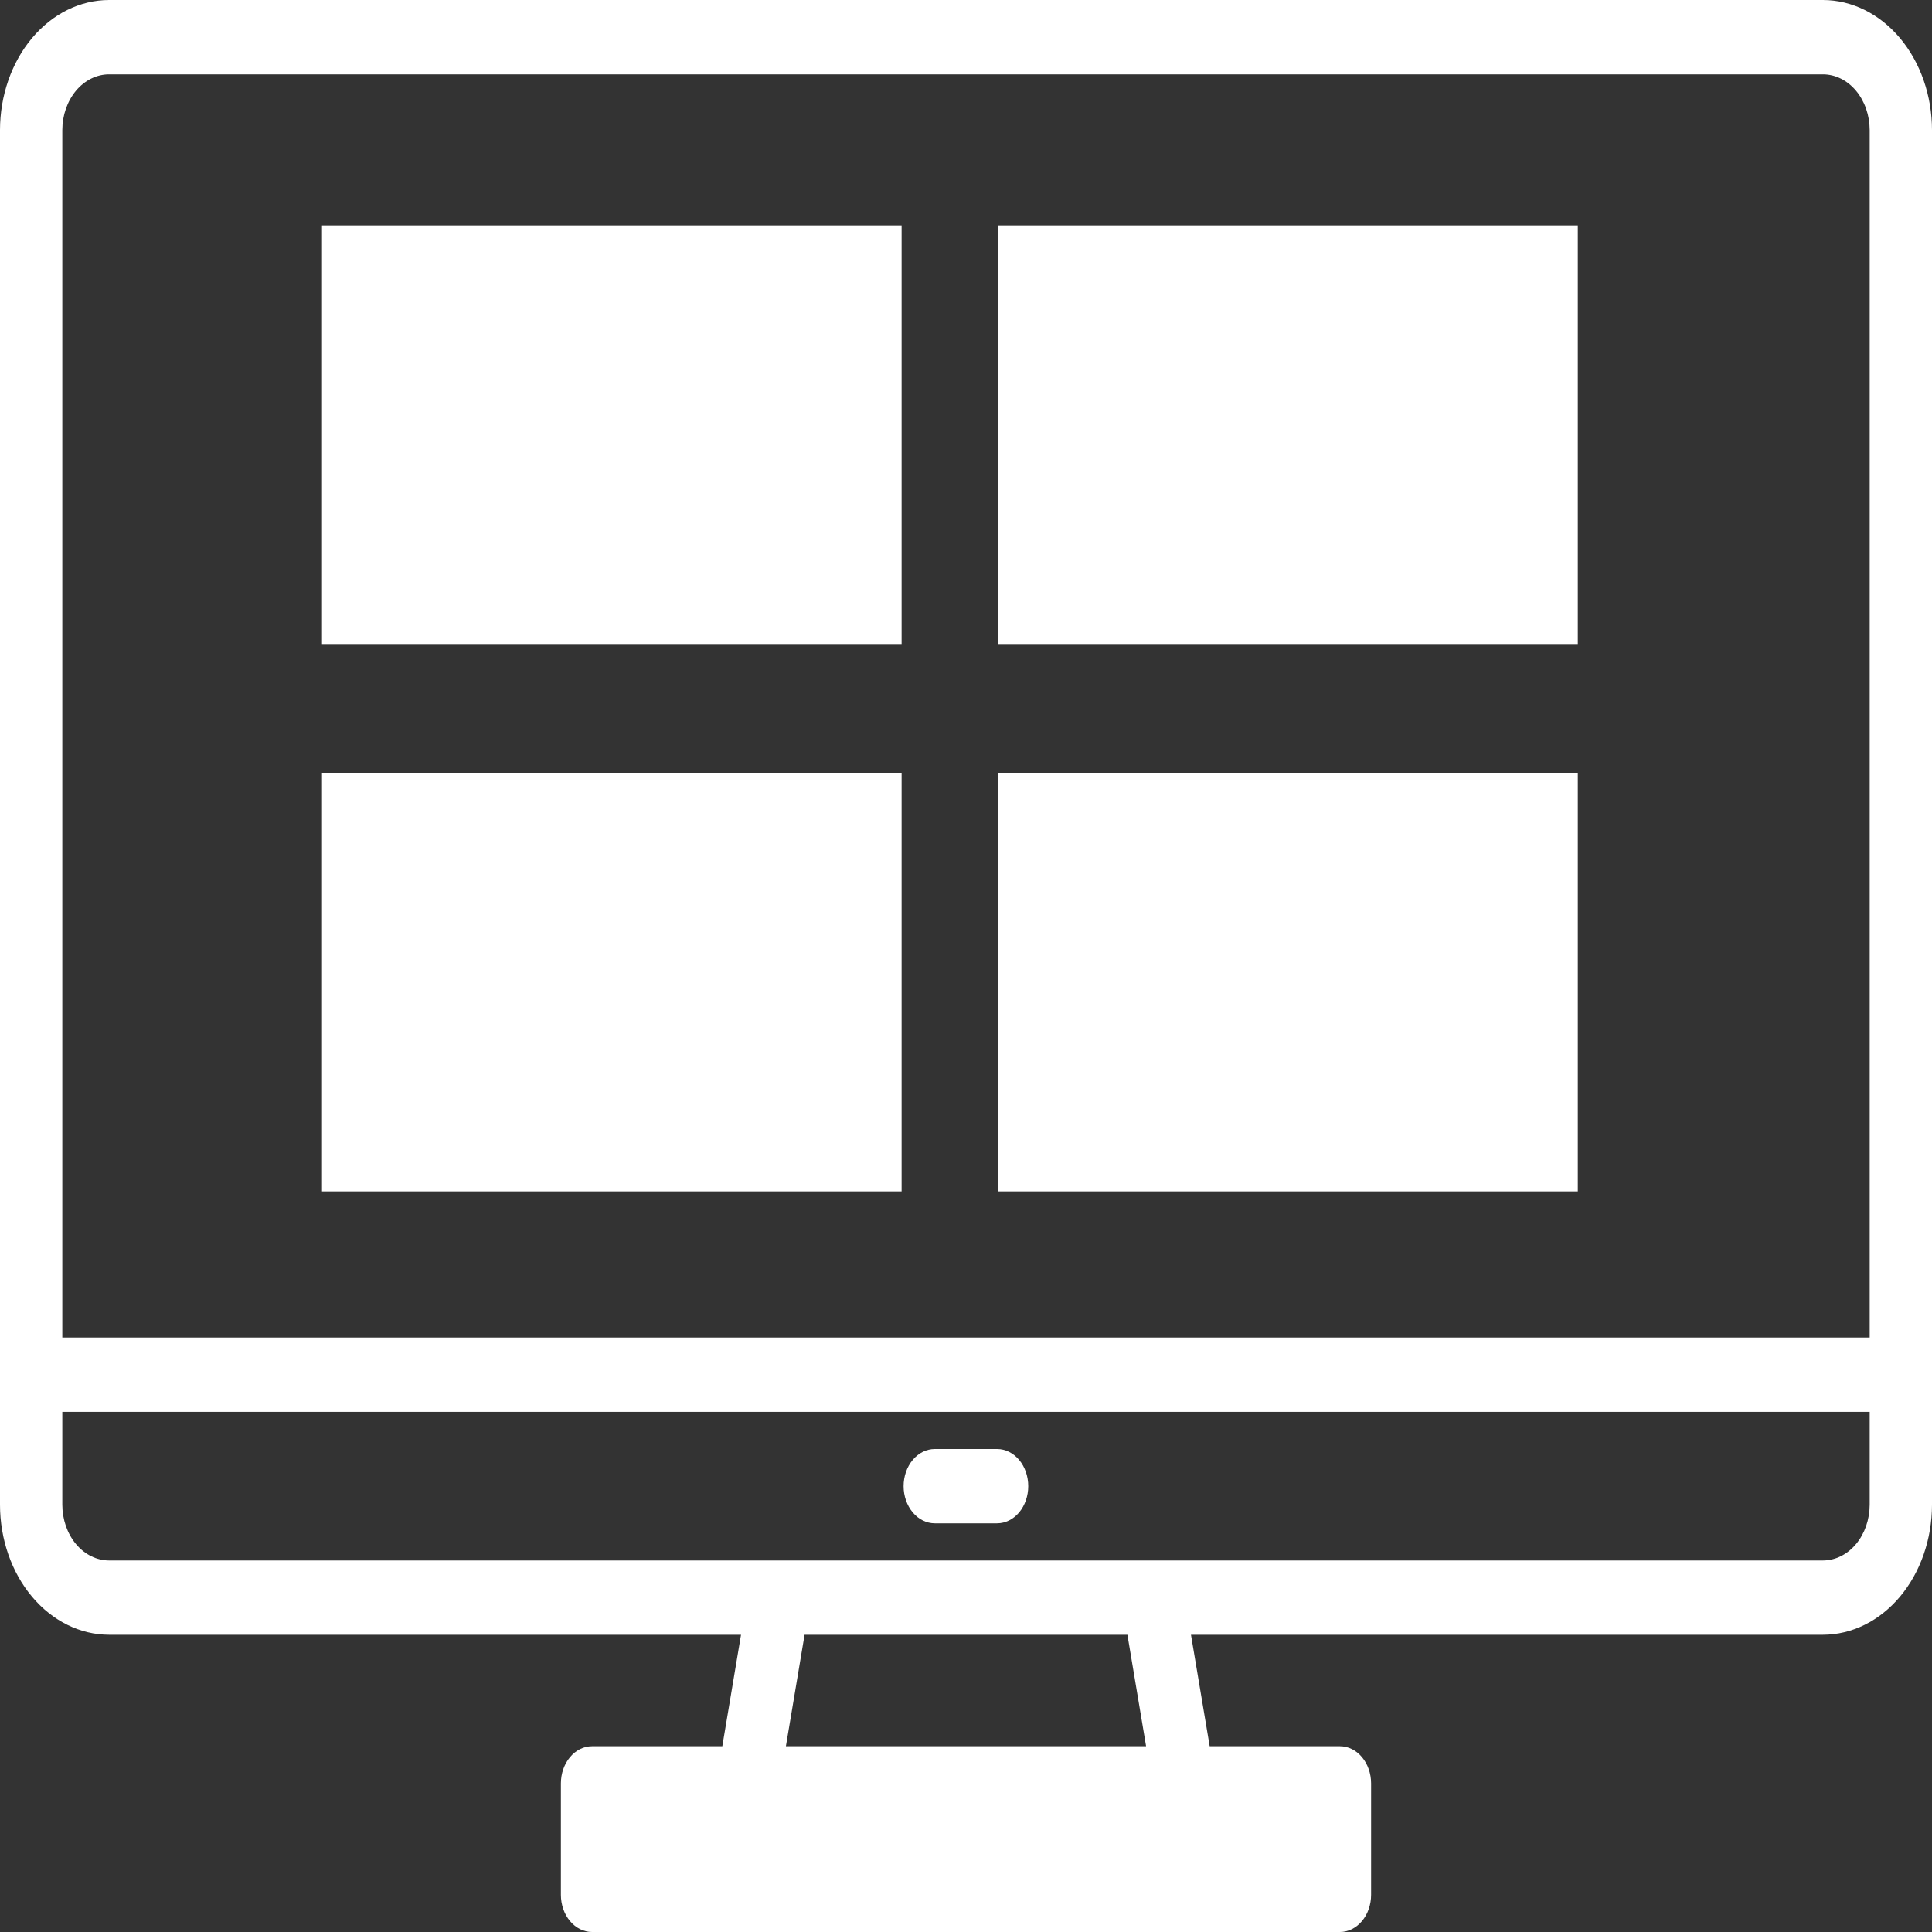
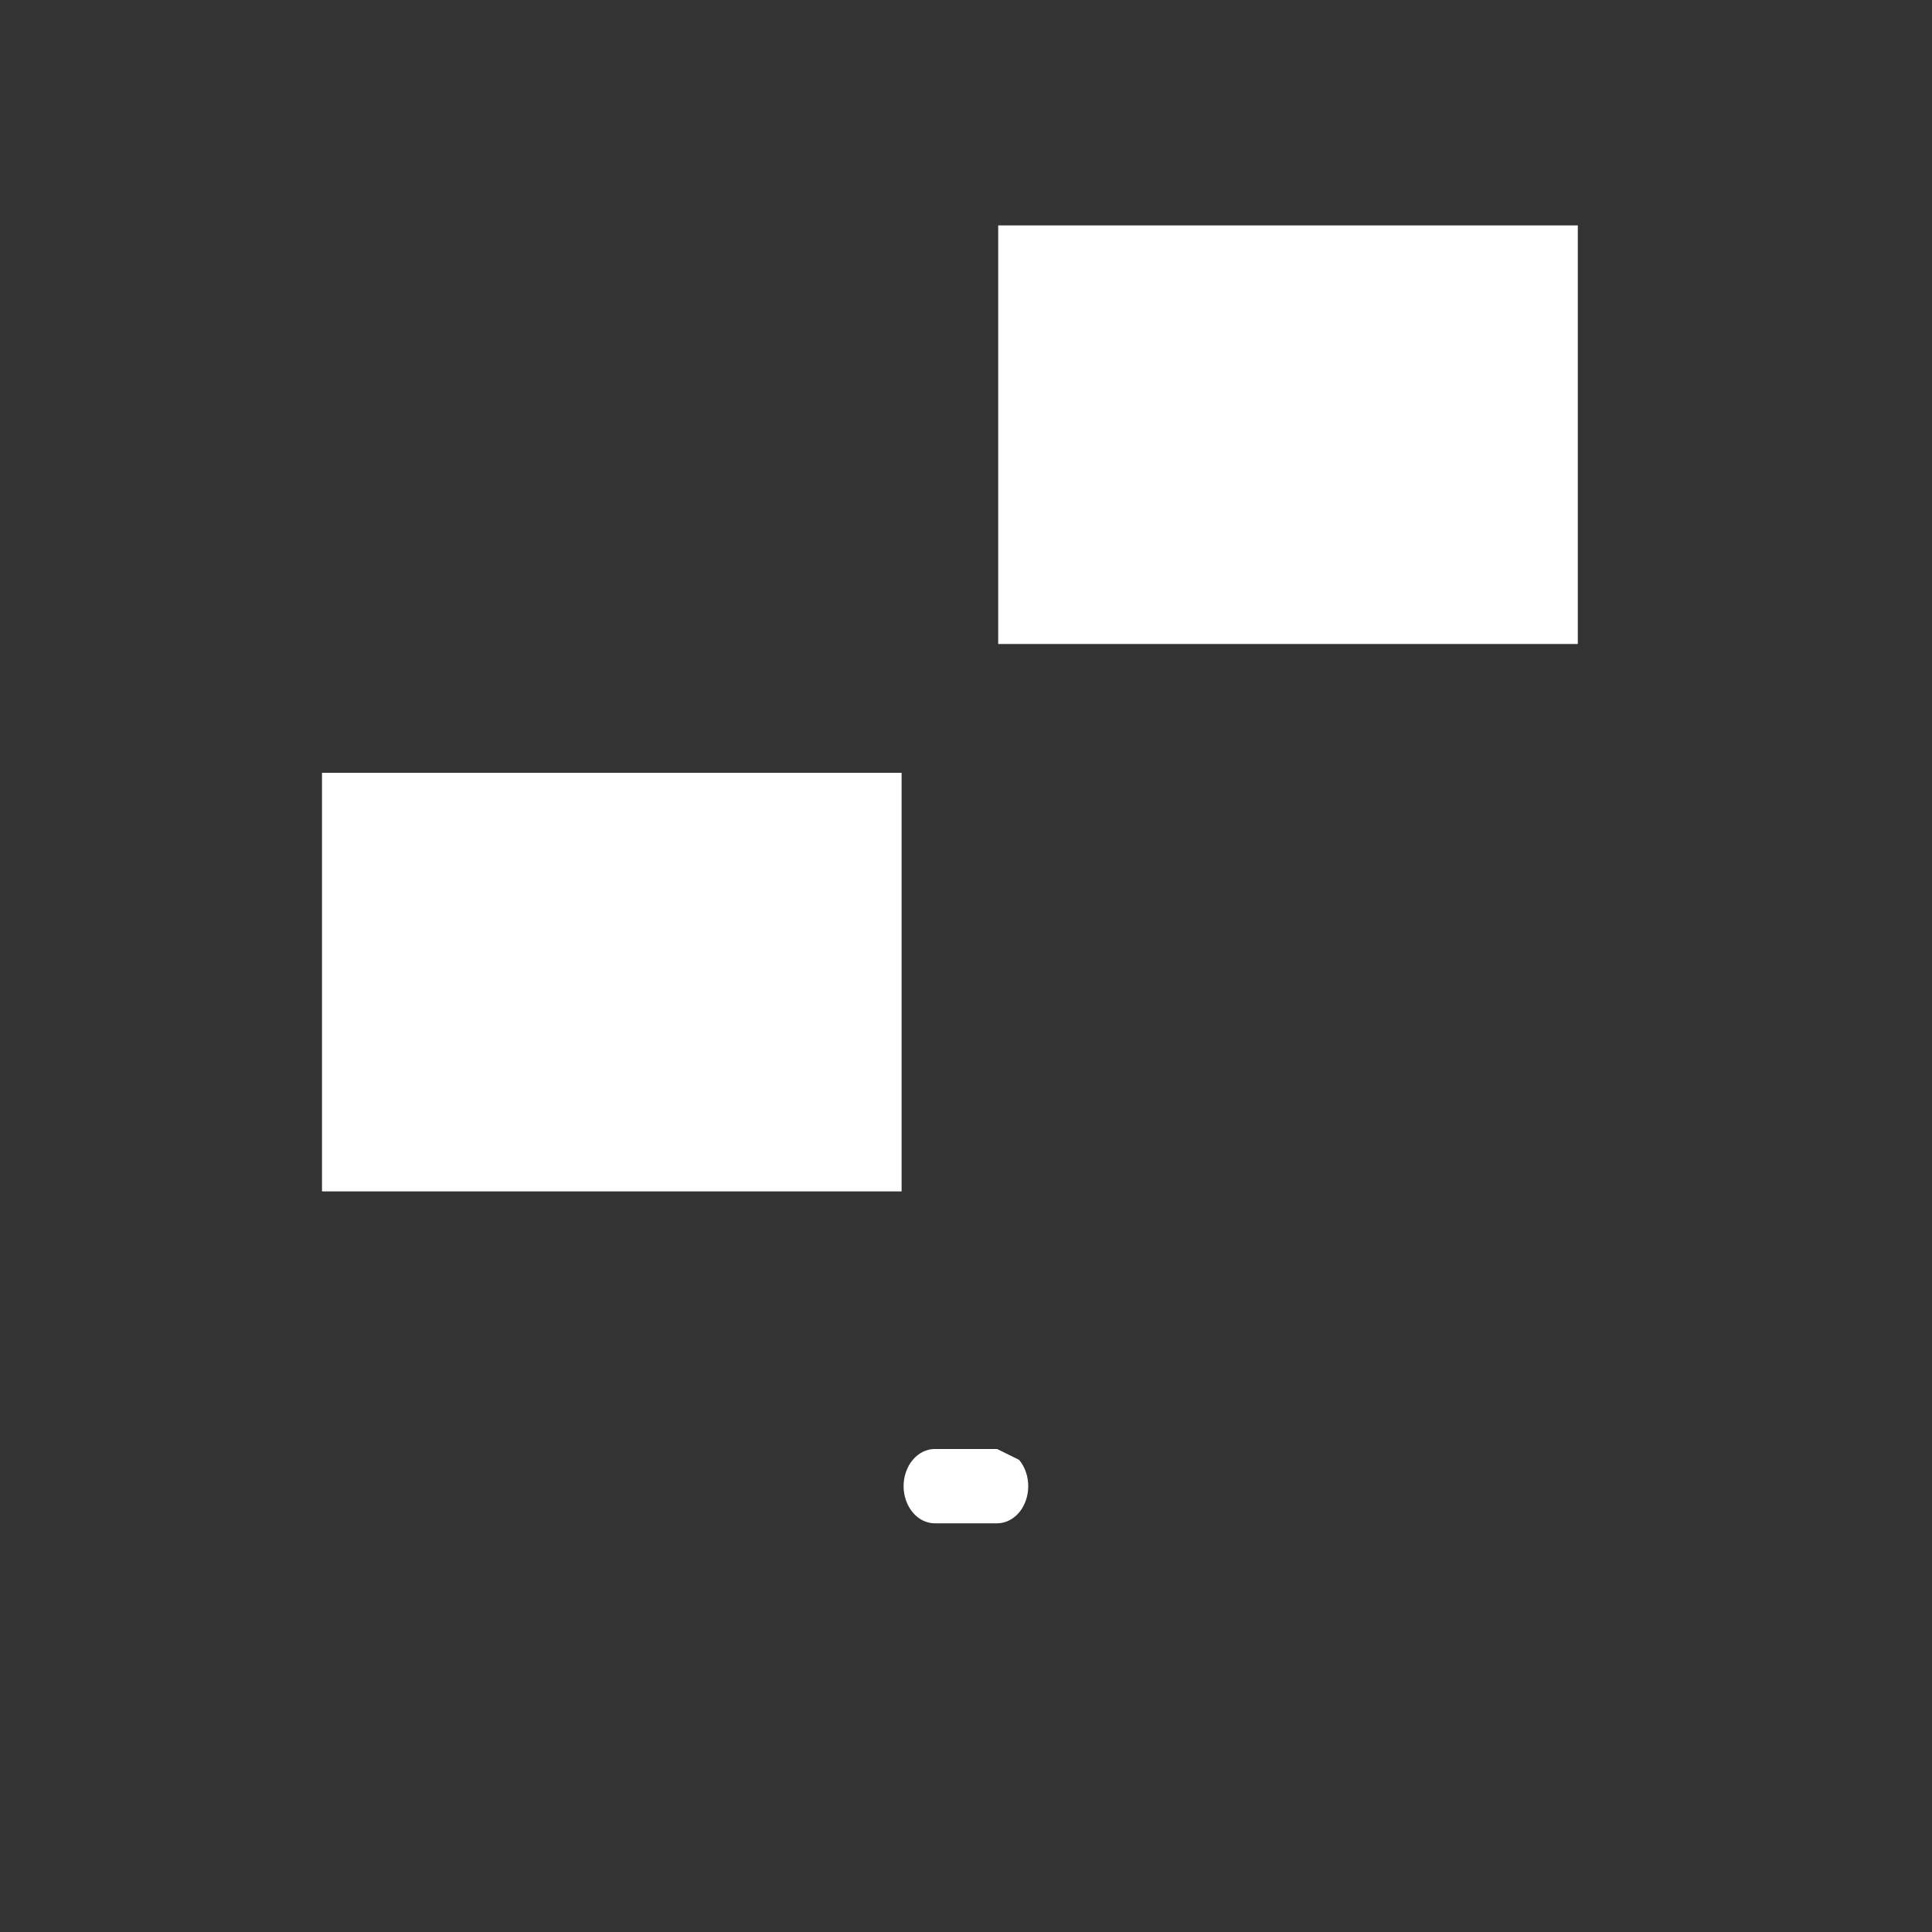
<svg xmlns="http://www.w3.org/2000/svg" width="60" height="60" viewBox="0 0 60 60" fill="none">
  <rect x="0" y="0" width="60" height="60" fill="#333333" stroke="none" />
-   <path d="M56.613 0H3.387C2.489 0.001 1.628 0.427 0.993 1.184C0.358 1.941 0.001 2.968 0 4.038V46.731C0.001 47.801 0.358 48.828 0.993 49.585C1.628 50.342 2.489 50.768 3.387 50.769H23.013L22.432 54.231H18.387C18.13 54.231 17.884 54.352 17.703 54.569C17.521 54.785 17.419 55.079 17.419 55.385V58.846C17.419 59.152 17.521 59.446 17.703 59.662C17.884 59.878 18.13 60 18.387 60H41.613C41.87 60 42.116 59.878 42.297 59.662C42.479 59.446 42.581 59.152 42.581 58.846V55.385C42.581 55.079 42.479 54.785 42.297 54.569C42.116 54.352 41.87 54.231 41.613 54.231H37.568L36.987 50.769H56.613C57.511 50.768 58.372 50.342 59.007 49.585C59.642 48.828 59.999 47.801 60 46.731V4.038C59.999 2.968 59.642 1.941 59.007 1.184C58.372 0.427 57.511 0.001 56.613 0ZM24.407 54.231L24.987 50.769H35.013L35.593 54.231H24.407ZM58.065 46.731C58.064 47.19 57.911 47.63 57.639 47.954C57.367 48.279 56.998 48.461 56.613 48.462H3.387C3.002 48.461 2.633 48.279 2.361 47.954C2.089 47.63 1.936 47.19 1.935 46.731V43.846H58.065V46.731ZM58.065 41.538H1.935V4.038C1.936 3.58 2.089 3.14 2.361 2.815C2.633 2.491 3.002 2.308 3.387 2.308H56.613C56.998 2.308 57.367 2.491 57.639 2.815C57.911 3.14 58.064 3.58 58.065 4.038V41.538Z" fill="white" />
-   <path d="M30.966 45H29.03C28.774 45 28.527 45.122 28.346 45.338C28.165 45.554 28.062 45.848 28.062 46.154C28.062 46.46 28.165 46.753 28.346 46.97C28.527 47.186 28.774 47.308 29.03 47.308H30.966C31.222 47.308 31.468 47.186 31.65 46.97C31.831 46.753 31.933 46.46 31.933 46.154C31.933 45.848 31.831 45.554 31.65 45.338C31.468 45.122 31.222 45 30.966 45Z" fill="white" />
-   <rect x="11" y="8" width="16" height="11" fill="white" stroke="white" stroke-width="2" />
+   <path d="M30.966 45H29.03C28.774 45 28.527 45.122 28.346 45.338C28.165 45.554 28.062 45.848 28.062 46.154C28.062 46.46 28.165 46.753 28.346 46.97C28.527 47.186 28.774 47.308 29.03 47.308H30.966C31.222 47.308 31.468 47.186 31.65 46.97C31.831 46.753 31.933 46.46 31.933 46.154C31.933 45.848 31.831 45.554 31.65 45.338Z" fill="white" />
  <rect x="11" y="25" width="16" height="11" fill="white" stroke="white" stroke-width="2" />
  <rect x="32" y="8" width="16" height="11" fill="white" stroke="white" stroke-width="2" />
-   <rect x="32" y="25" width="16" height="11" fill="white" stroke="white" stroke-width="2" />
</svg>